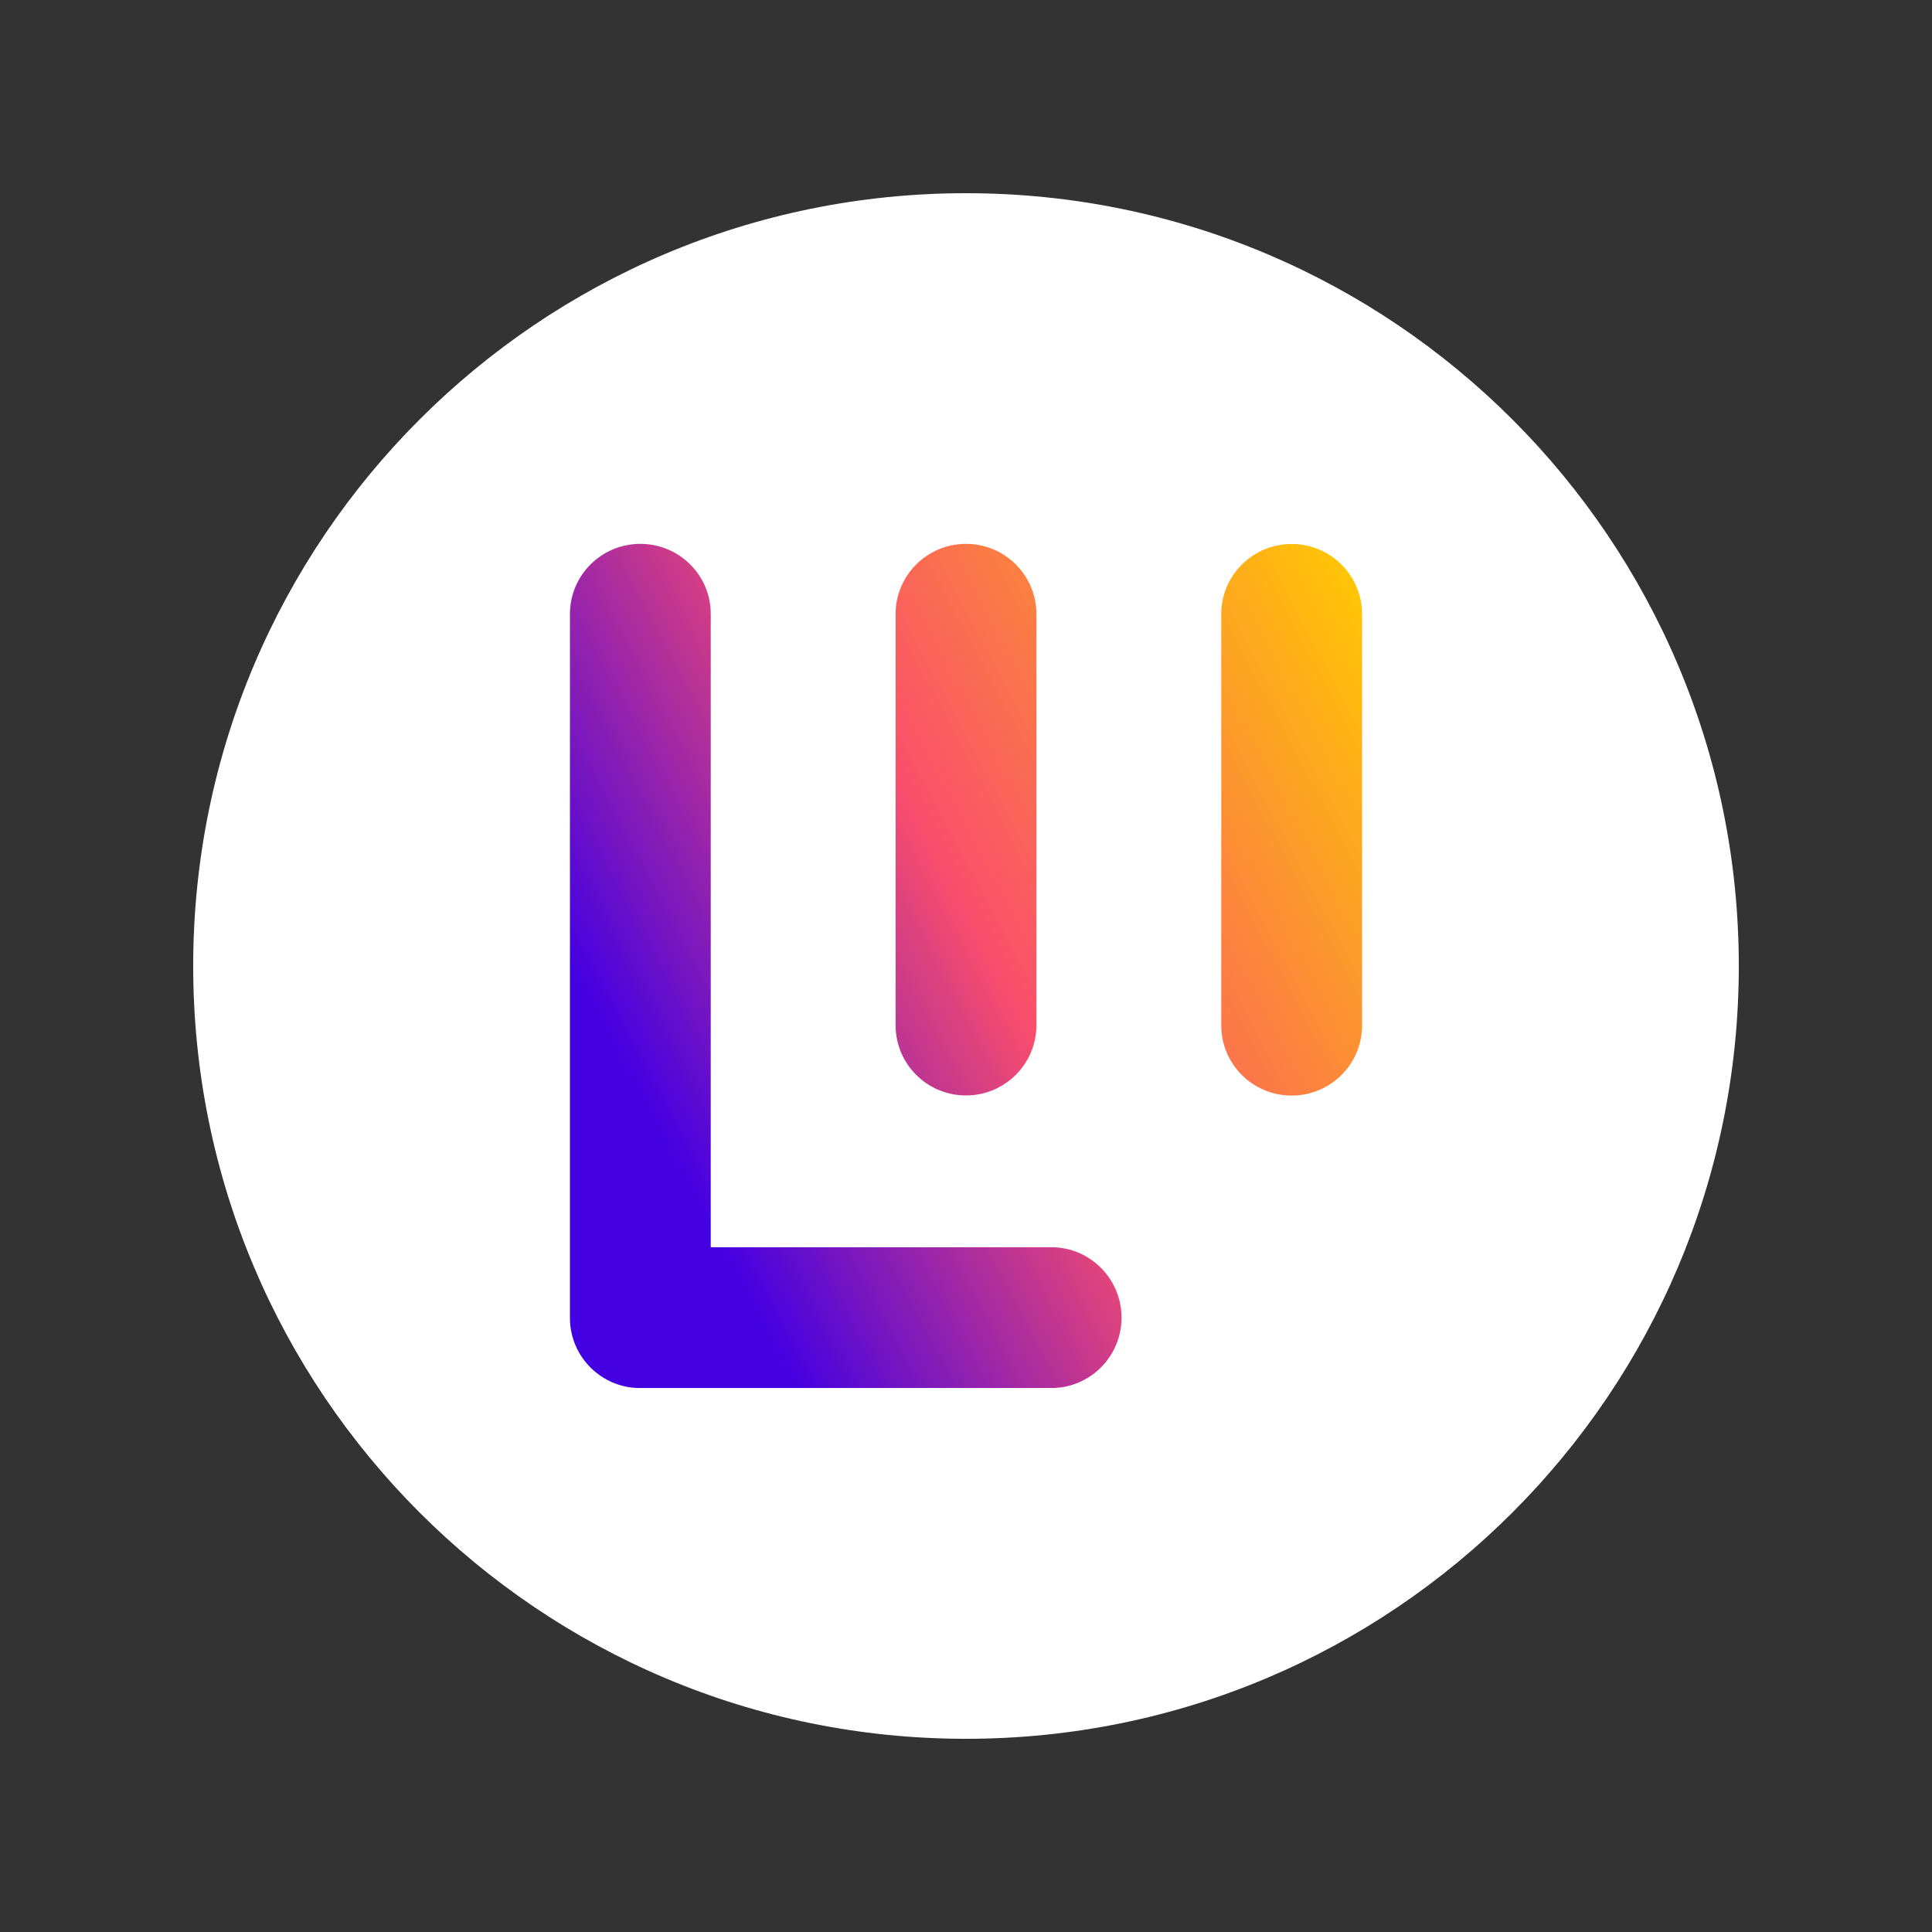
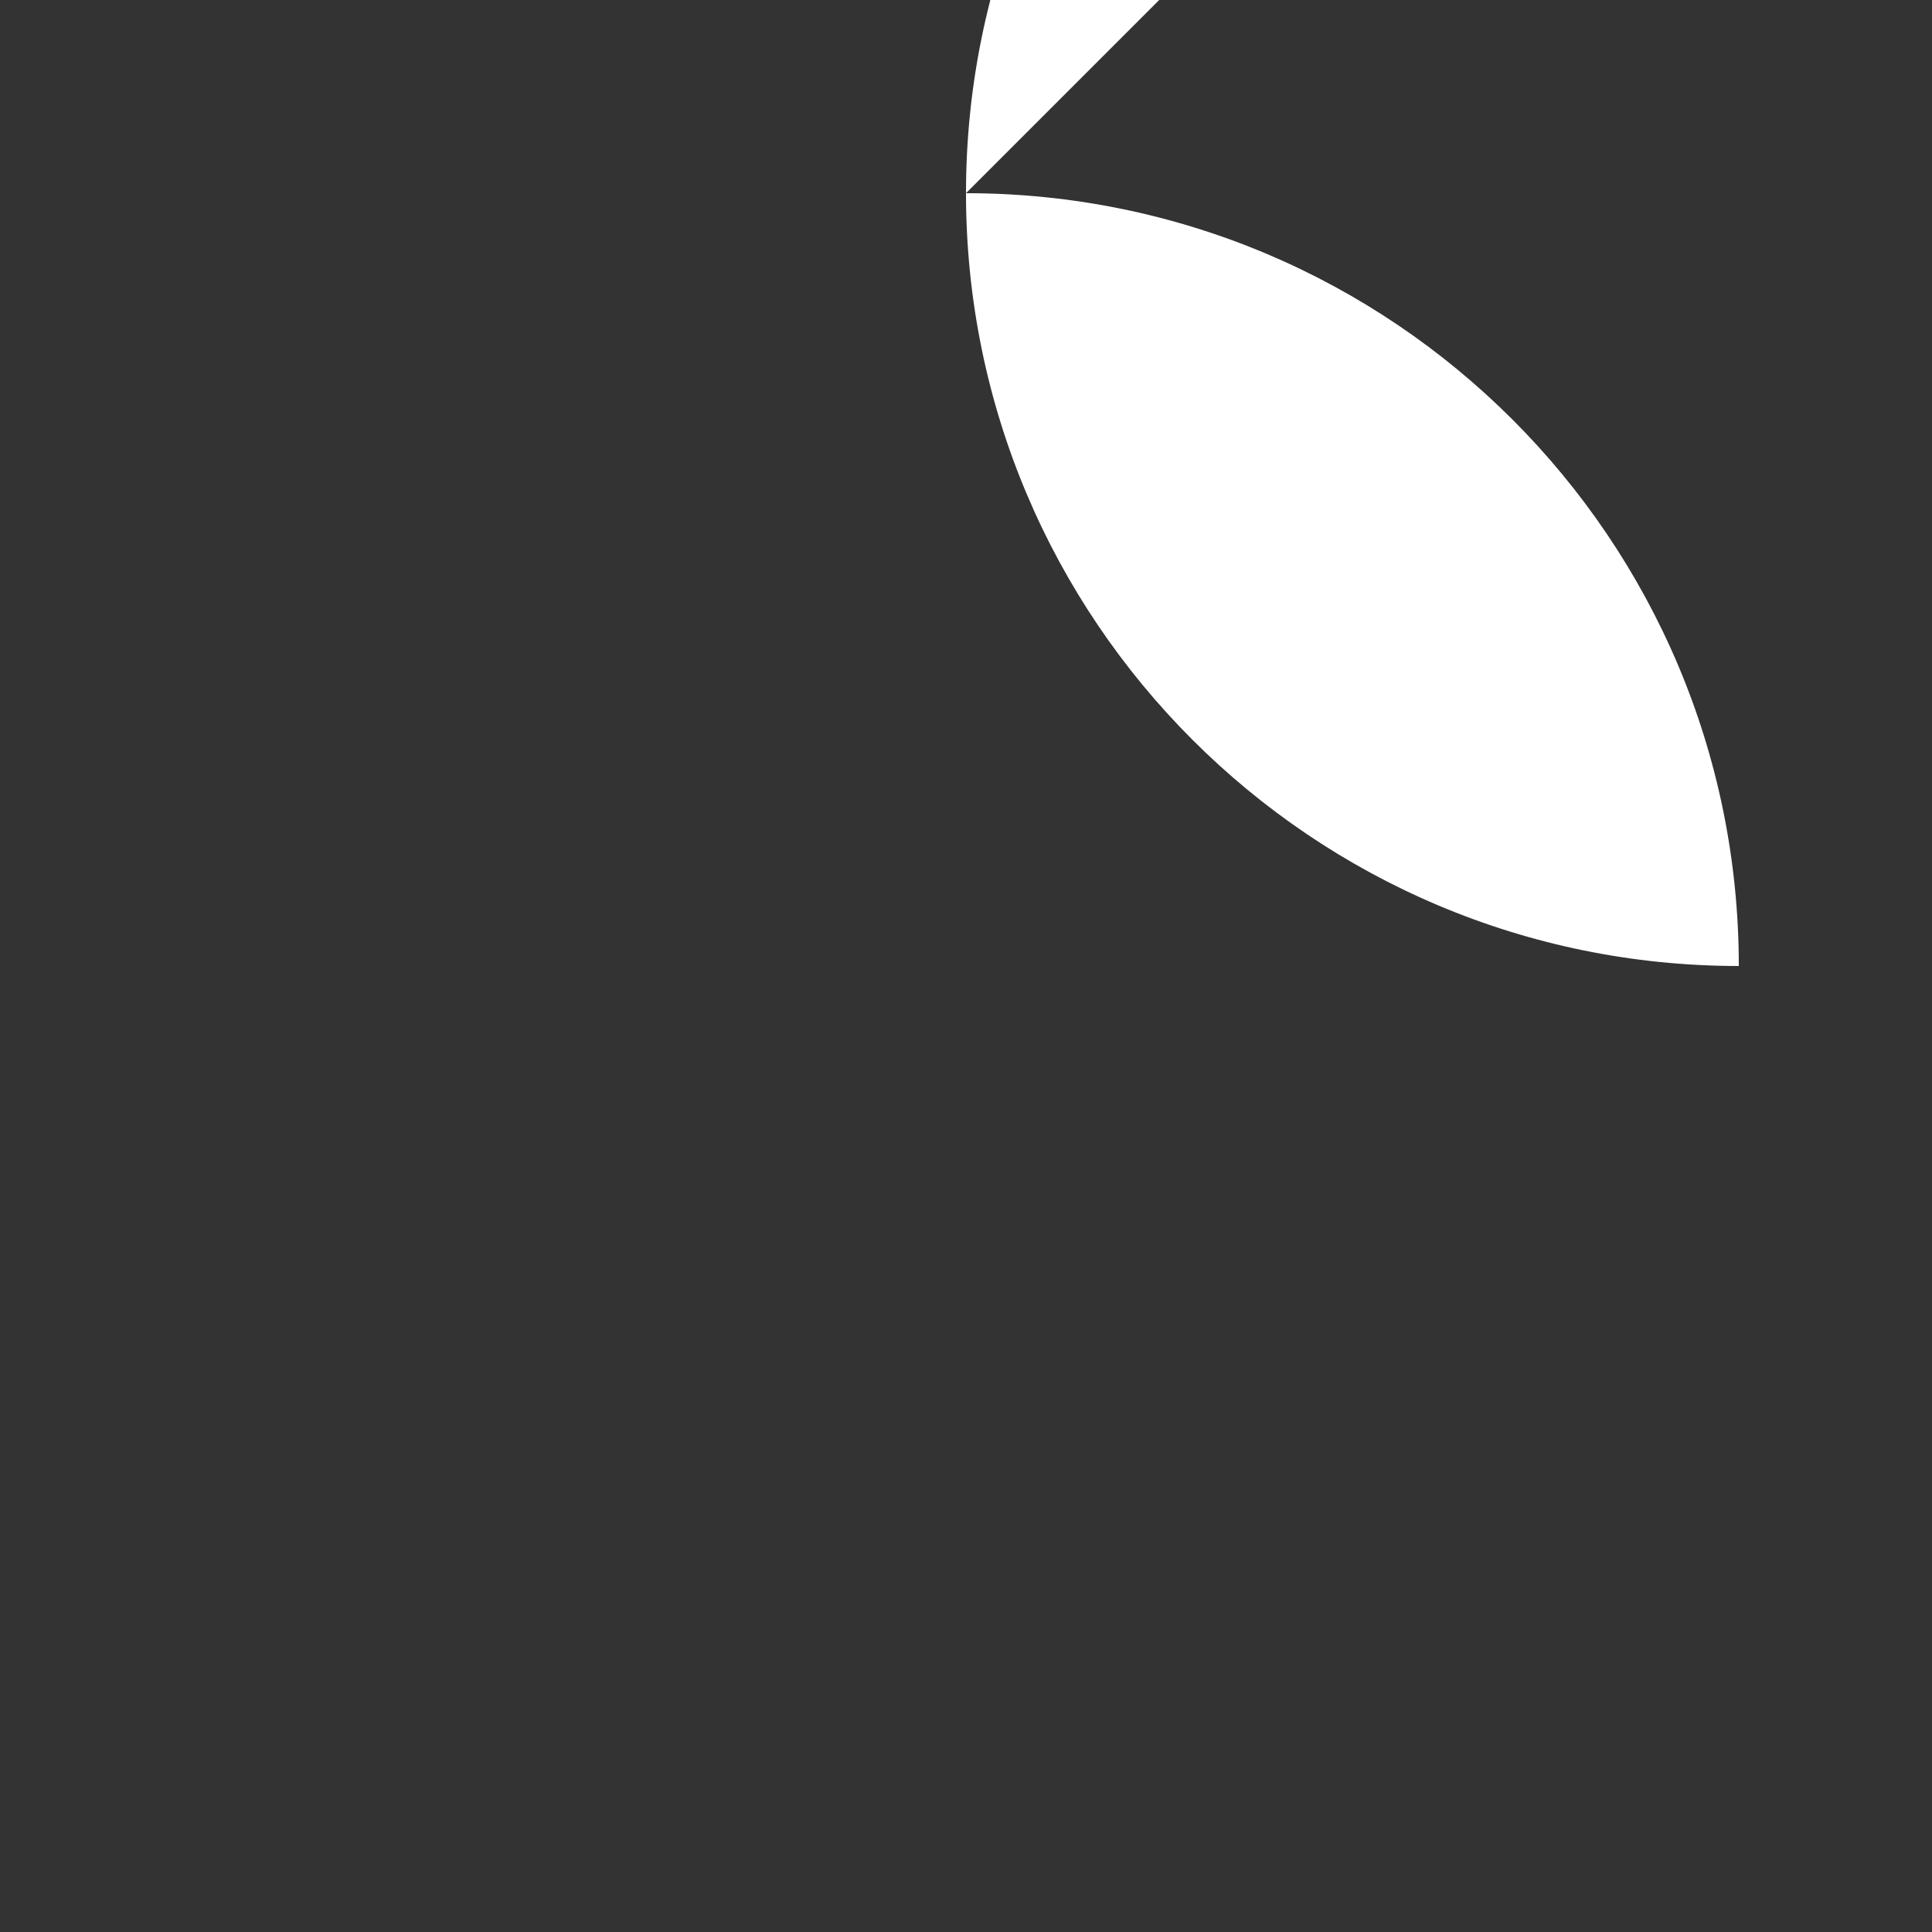
<svg xmlns="http://www.w3.org/2000/svg" id="Layer_1" data-name="Layer 1" viewBox="0 0 160 160">
  <rect x="0" y="0" width="160" height="160" fill="#333333" stroke="none" />
  <defs>
    <style>
      .cls-1 {
        fill: #fff;
      }

      .cls-2 {
        fill: url(#linear-gradient);
        fill-rule: evenodd;
      }
    </style>
    <linearGradient id="linear-gradient" x1="52.25" y1="-5832.15" x2="117.85" y2="-5797.19" gradientTransform="translate(0 -5742.67) scale(1 -1)" gradientUnits="userSpaceOnUse">
      <stop offset="0" stop-color="#4400e2" />
      <stop offset=".42" stop-color="#f94e6c" />
      <stop offset="1" stop-color="#ffcb00" />
    </linearGradient>
  </defs>
-   <path class="cls-1" d="M80,16h0c35.35,0,64,28.65,64,64h0c0,35.35-28.65,64-64,64h0c-35.35,0-64-28.65-64-64h0c0-35.35,28.65-64,64-64Z" />
-   <path class="cls-2" d="M74.17,50.85c0-3.2,2.61-5.81,5.83-5.81s5.83,2.6,5.83,5.81v34.06c0,3.2-2.61,5.81-5.83,5.81s-5.83-2.6-5.83-5.81v-34.06ZM47.2,50.85c0-3.21,2.61-5.81,5.83-5.81s5.84,2.6,5.83,5.81v52.44h28.21c3.2,0,5.81,2.61,5.81,5.83s-2.6,5.83-5.81,5.83h-33.97s-.05,0-.07,0c-.04,0-.08,0-.12,0-1.54-.02-2.93-.65-3.96-1.65-1.07-1.05-1.74-2.5-1.75-4.12v-58.33ZM106.97,45.05c-3.22,0-5.83,2.6-5.83,5.81v34.06c0,3.21,2.61,5.81,5.83,5.81s5.83-2.6,5.83-5.81v-34.06c0-3.21-2.61-5.81-5.83-5.81Z" />
+   <path class="cls-1" d="M80,16h0c35.35,0,64,28.65,64,64h0h0c-35.35,0-64-28.65-64-64h0c0-35.35,28.65-64,64-64Z" />
</svg>